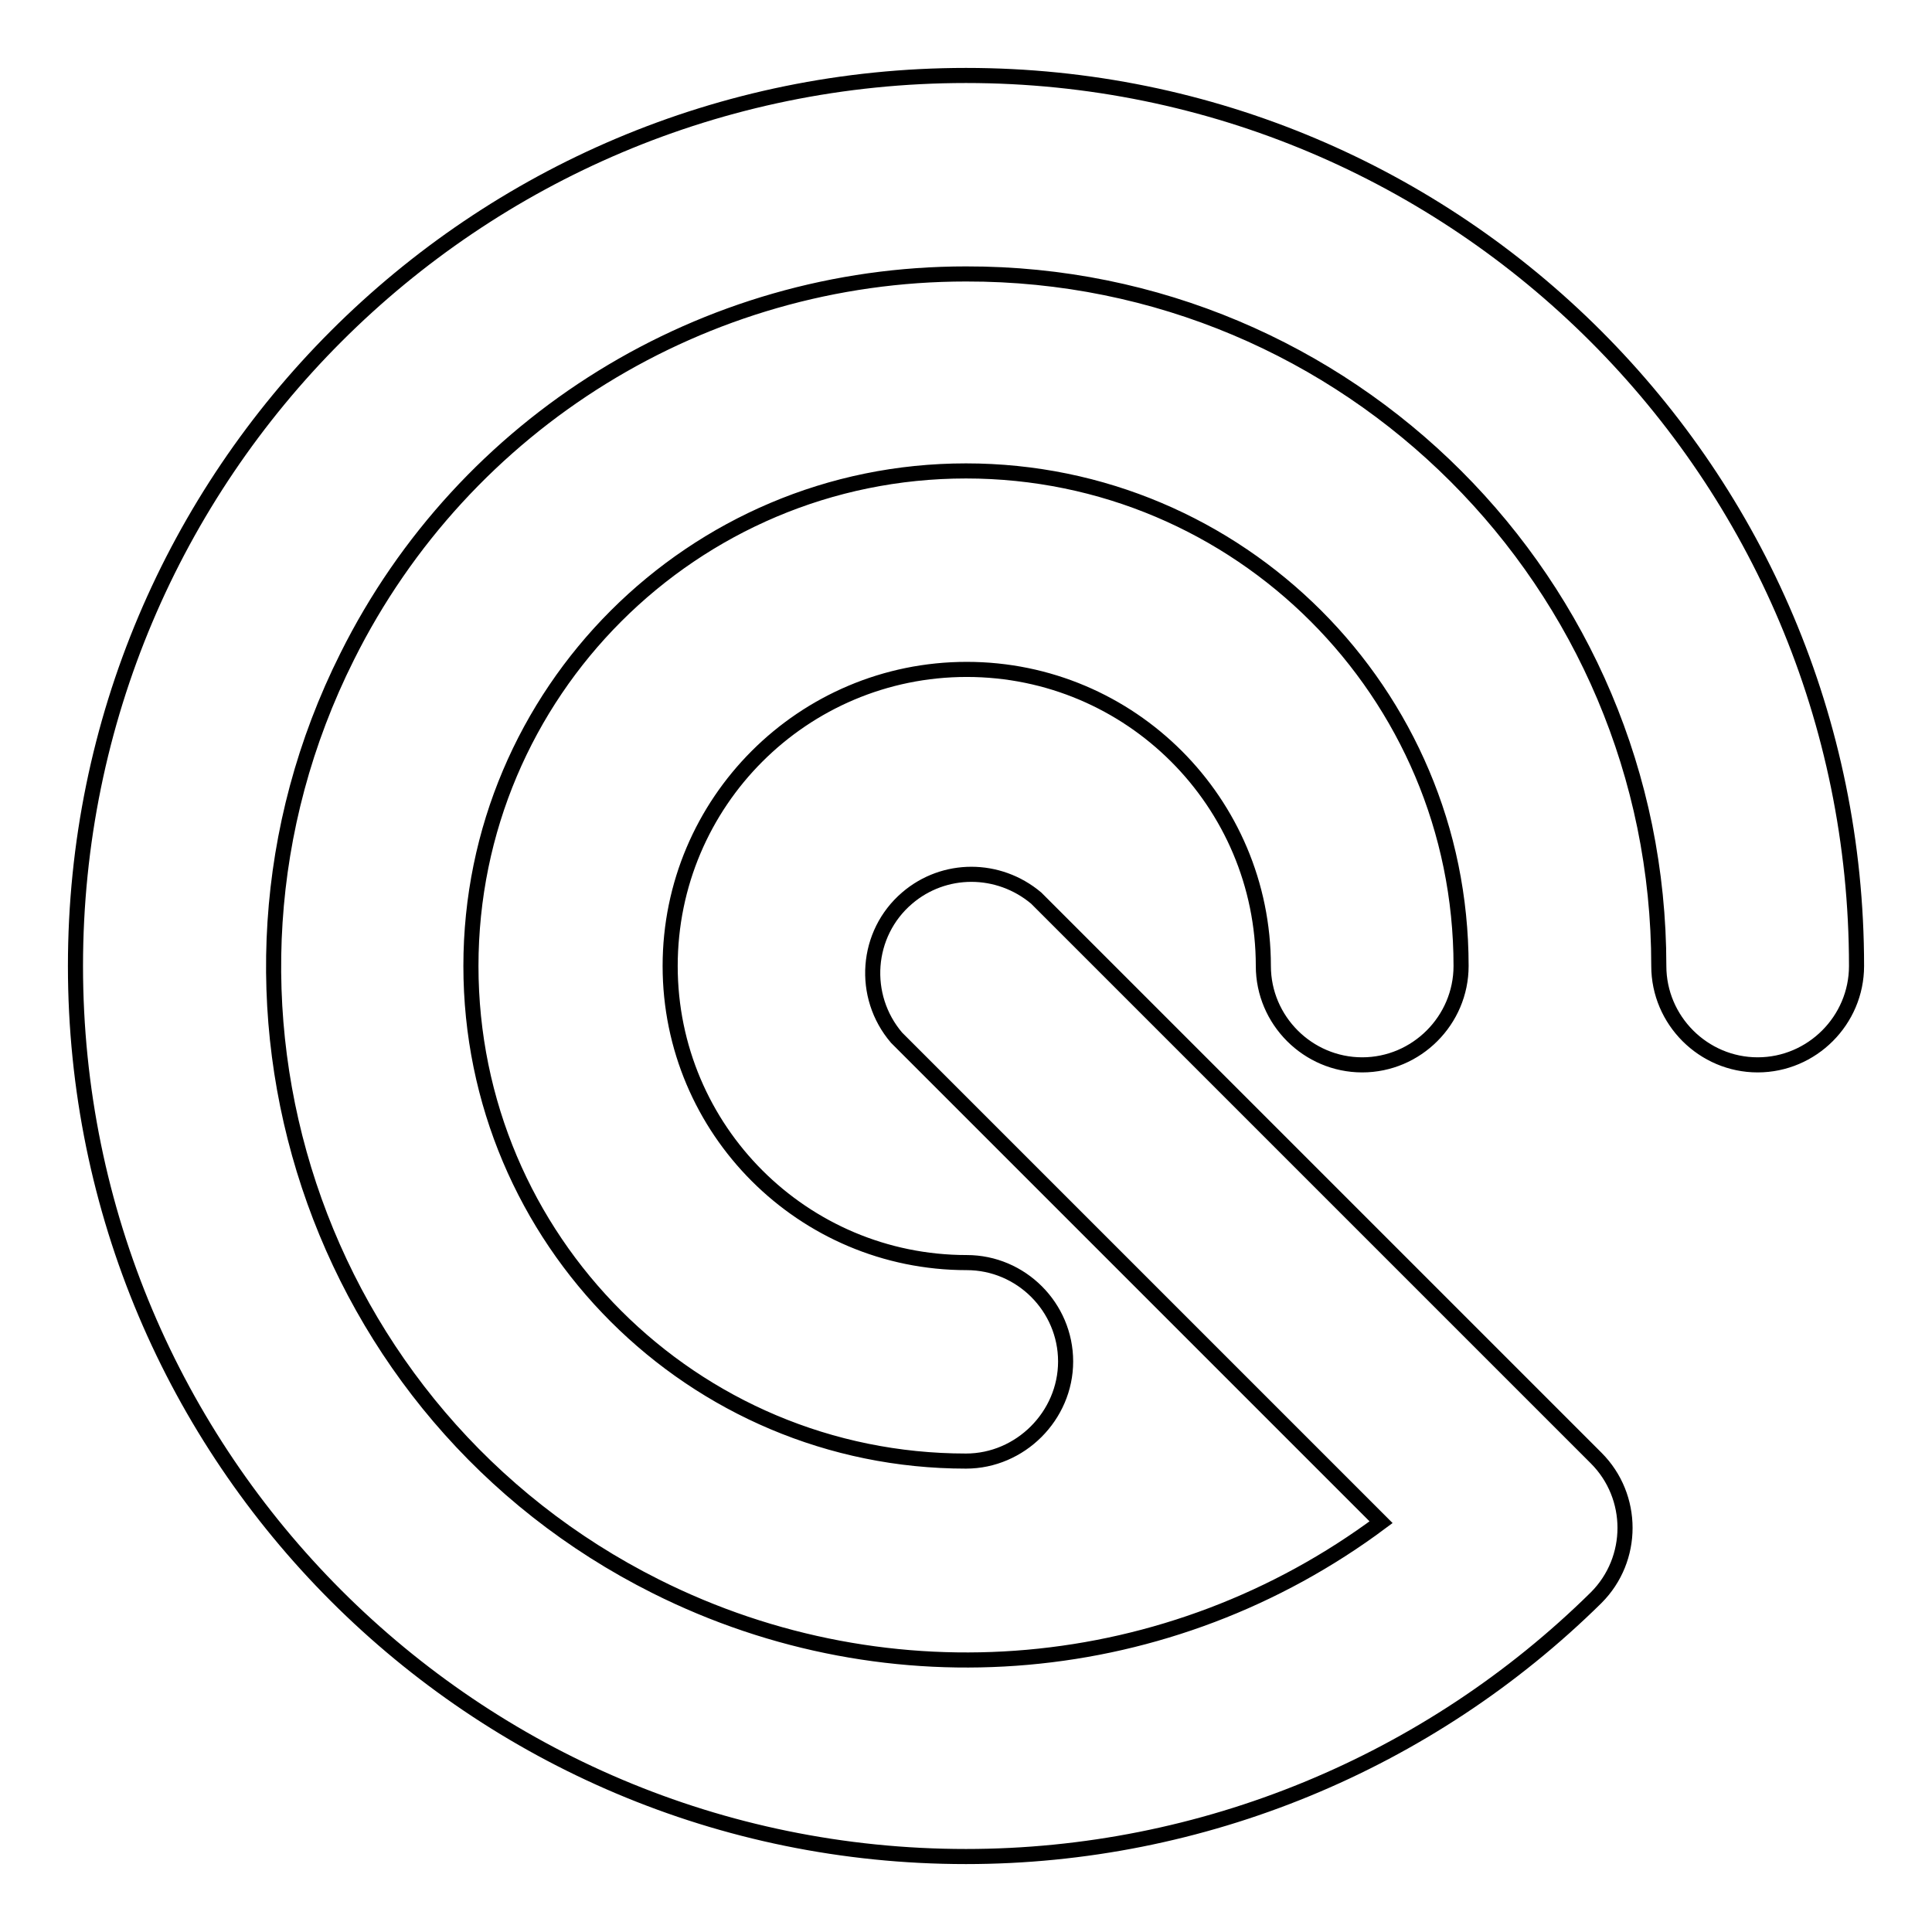
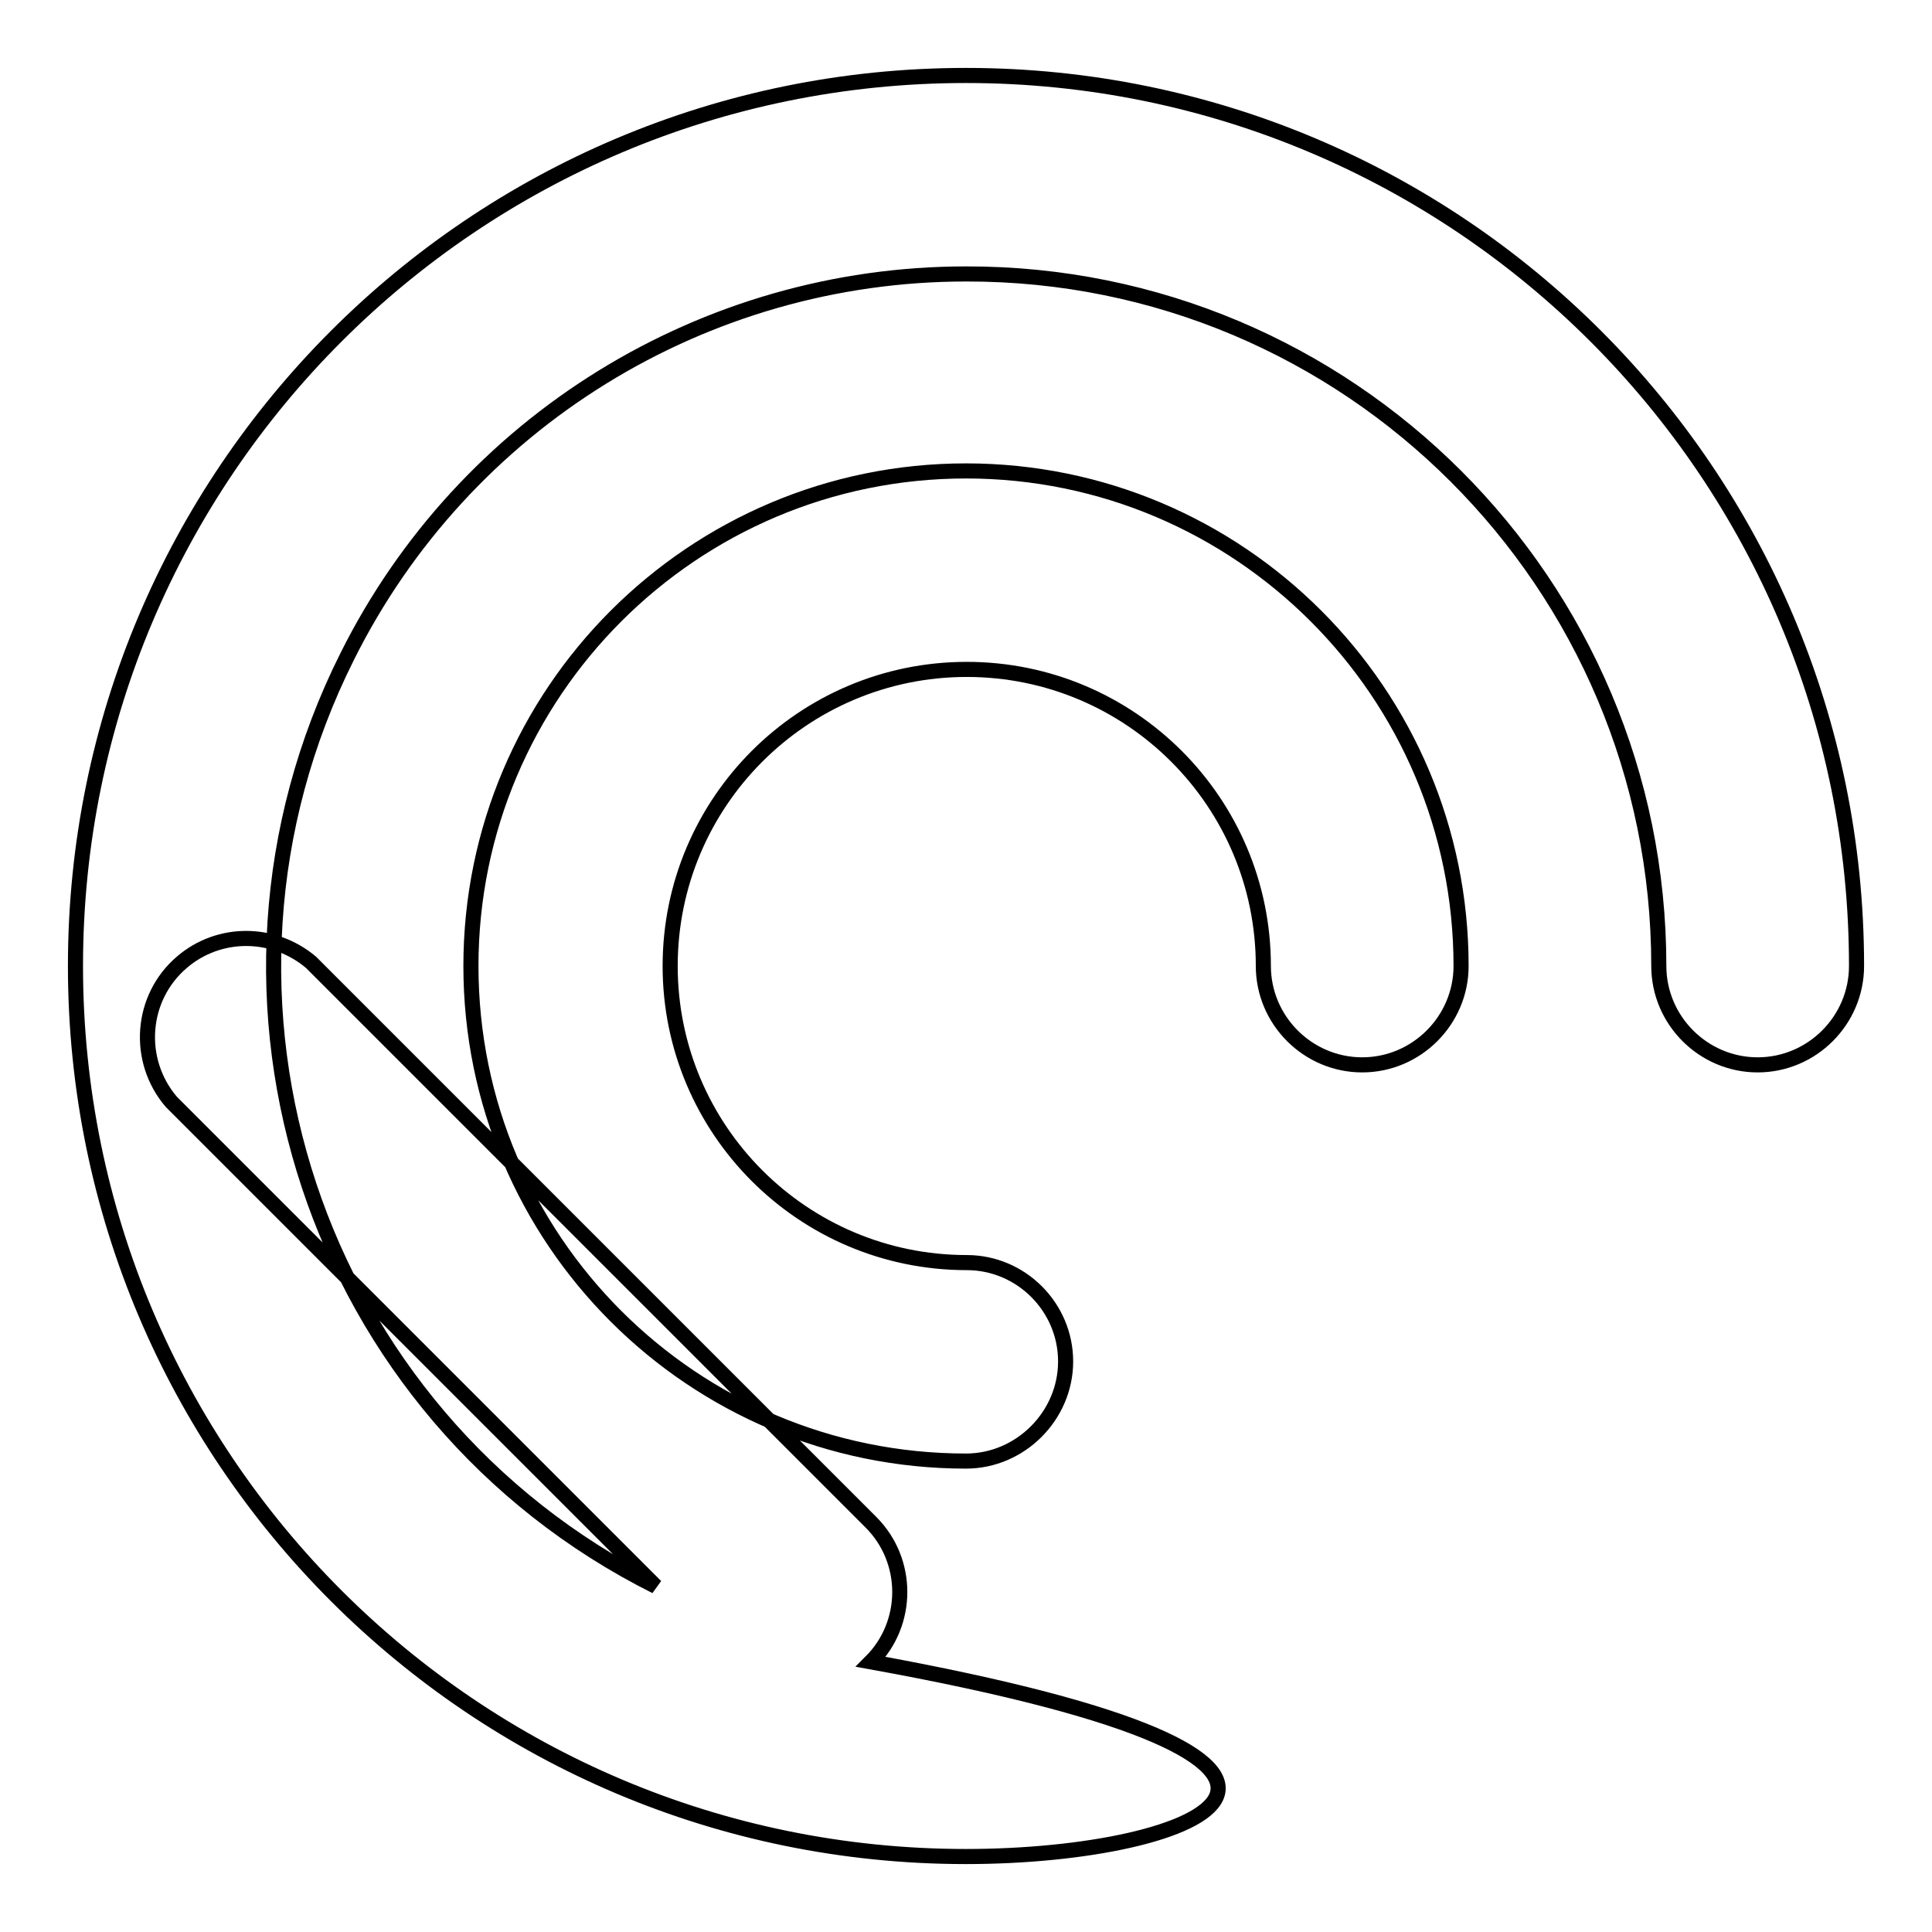
<svg xmlns="http://www.w3.org/2000/svg" version="1.1" x="0px" y="0px" viewBox="0 0 256 256" enable-background="new 0 0 256 256" xml:space="preserve">
  <g>
-     <path stroke-width="2" fill-opacity="0" stroke="#000000" d="M128,193.6c-36.2,0-65.6-29.3-65.6-65.6c0-36.2,29.4-65.6,65.6-65.6c36.2,0,65.6,29.4,65.6,65.6 c0,7.2-5.9,13.1-13.1,13.1s-13.1-5.9-13.1-13.1c0-21.7-17.6-39.3-39.3-39.3c-21.7,0-39.3,17.6-39.3,39.3 c0,21.7,17.6,39.3,39.3,39.3c7.2,0,13.1,5.9,13.1,13.1S135.2,193.6,128,193.6z M128,246c-65.2,0-118-52.8-118-118 C10,62.8,62.8,10,128,10c65.2,0,118,52.8,118,118c0,7.2-5.9,13.1-13.1,13.1c-7.2,0-13.1-5.9-13.1-13.1c0-50.7-41.1-91.8-91.8-91.7 c-34.7,0-66.5,19.6-82,50.7c-22.7,45.3-4.4,100.5,40.9,123.2c31.1,15.6,68.2,12.3,96.1-8.5l-64.2-64.2c-4.7-5.5-4.1-13.8,1.4-18.5 c4.9-4.2,12.1-4.2,17.1,0l74.2,74.2c5.1,5.1,5.1,13.4,0,18.5C189.3,233.6,159.3,246,128,246z" />
+     <path stroke-width="2" fill-opacity="0" stroke="#000000" d="M128,193.6c-36.2,0-65.6-29.3-65.6-65.6c0-36.2,29.4-65.6,65.6-65.6c36.2,0,65.6,29.4,65.6,65.6 c0,7.2-5.9,13.1-13.1,13.1s-13.1-5.9-13.1-13.1c0-21.7-17.6-39.3-39.3-39.3c-21.7,0-39.3,17.6-39.3,39.3 c0,21.7,17.6,39.3,39.3,39.3c7.2,0,13.1,5.9,13.1,13.1S135.2,193.6,128,193.6z M128,246c-65.2,0-118-52.8-118-118 C10,62.8,62.8,10,128,10c65.2,0,118,52.8,118,118c0,7.2-5.9,13.1-13.1,13.1c-7.2,0-13.1-5.9-13.1-13.1c0-50.7-41.1-91.8-91.8-91.7 c-34.7,0-66.5,19.6-82,50.7c-22.7,45.3-4.4,100.5,40.9,123.2l-64.2-64.2c-4.7-5.5-4.1-13.8,1.4-18.5 c4.9-4.2,12.1-4.2,17.1,0l74.2,74.2c5.1,5.1,5.1,13.4,0,18.5C189.3,233.6,159.3,246,128,246z" />
  </g>
</svg>